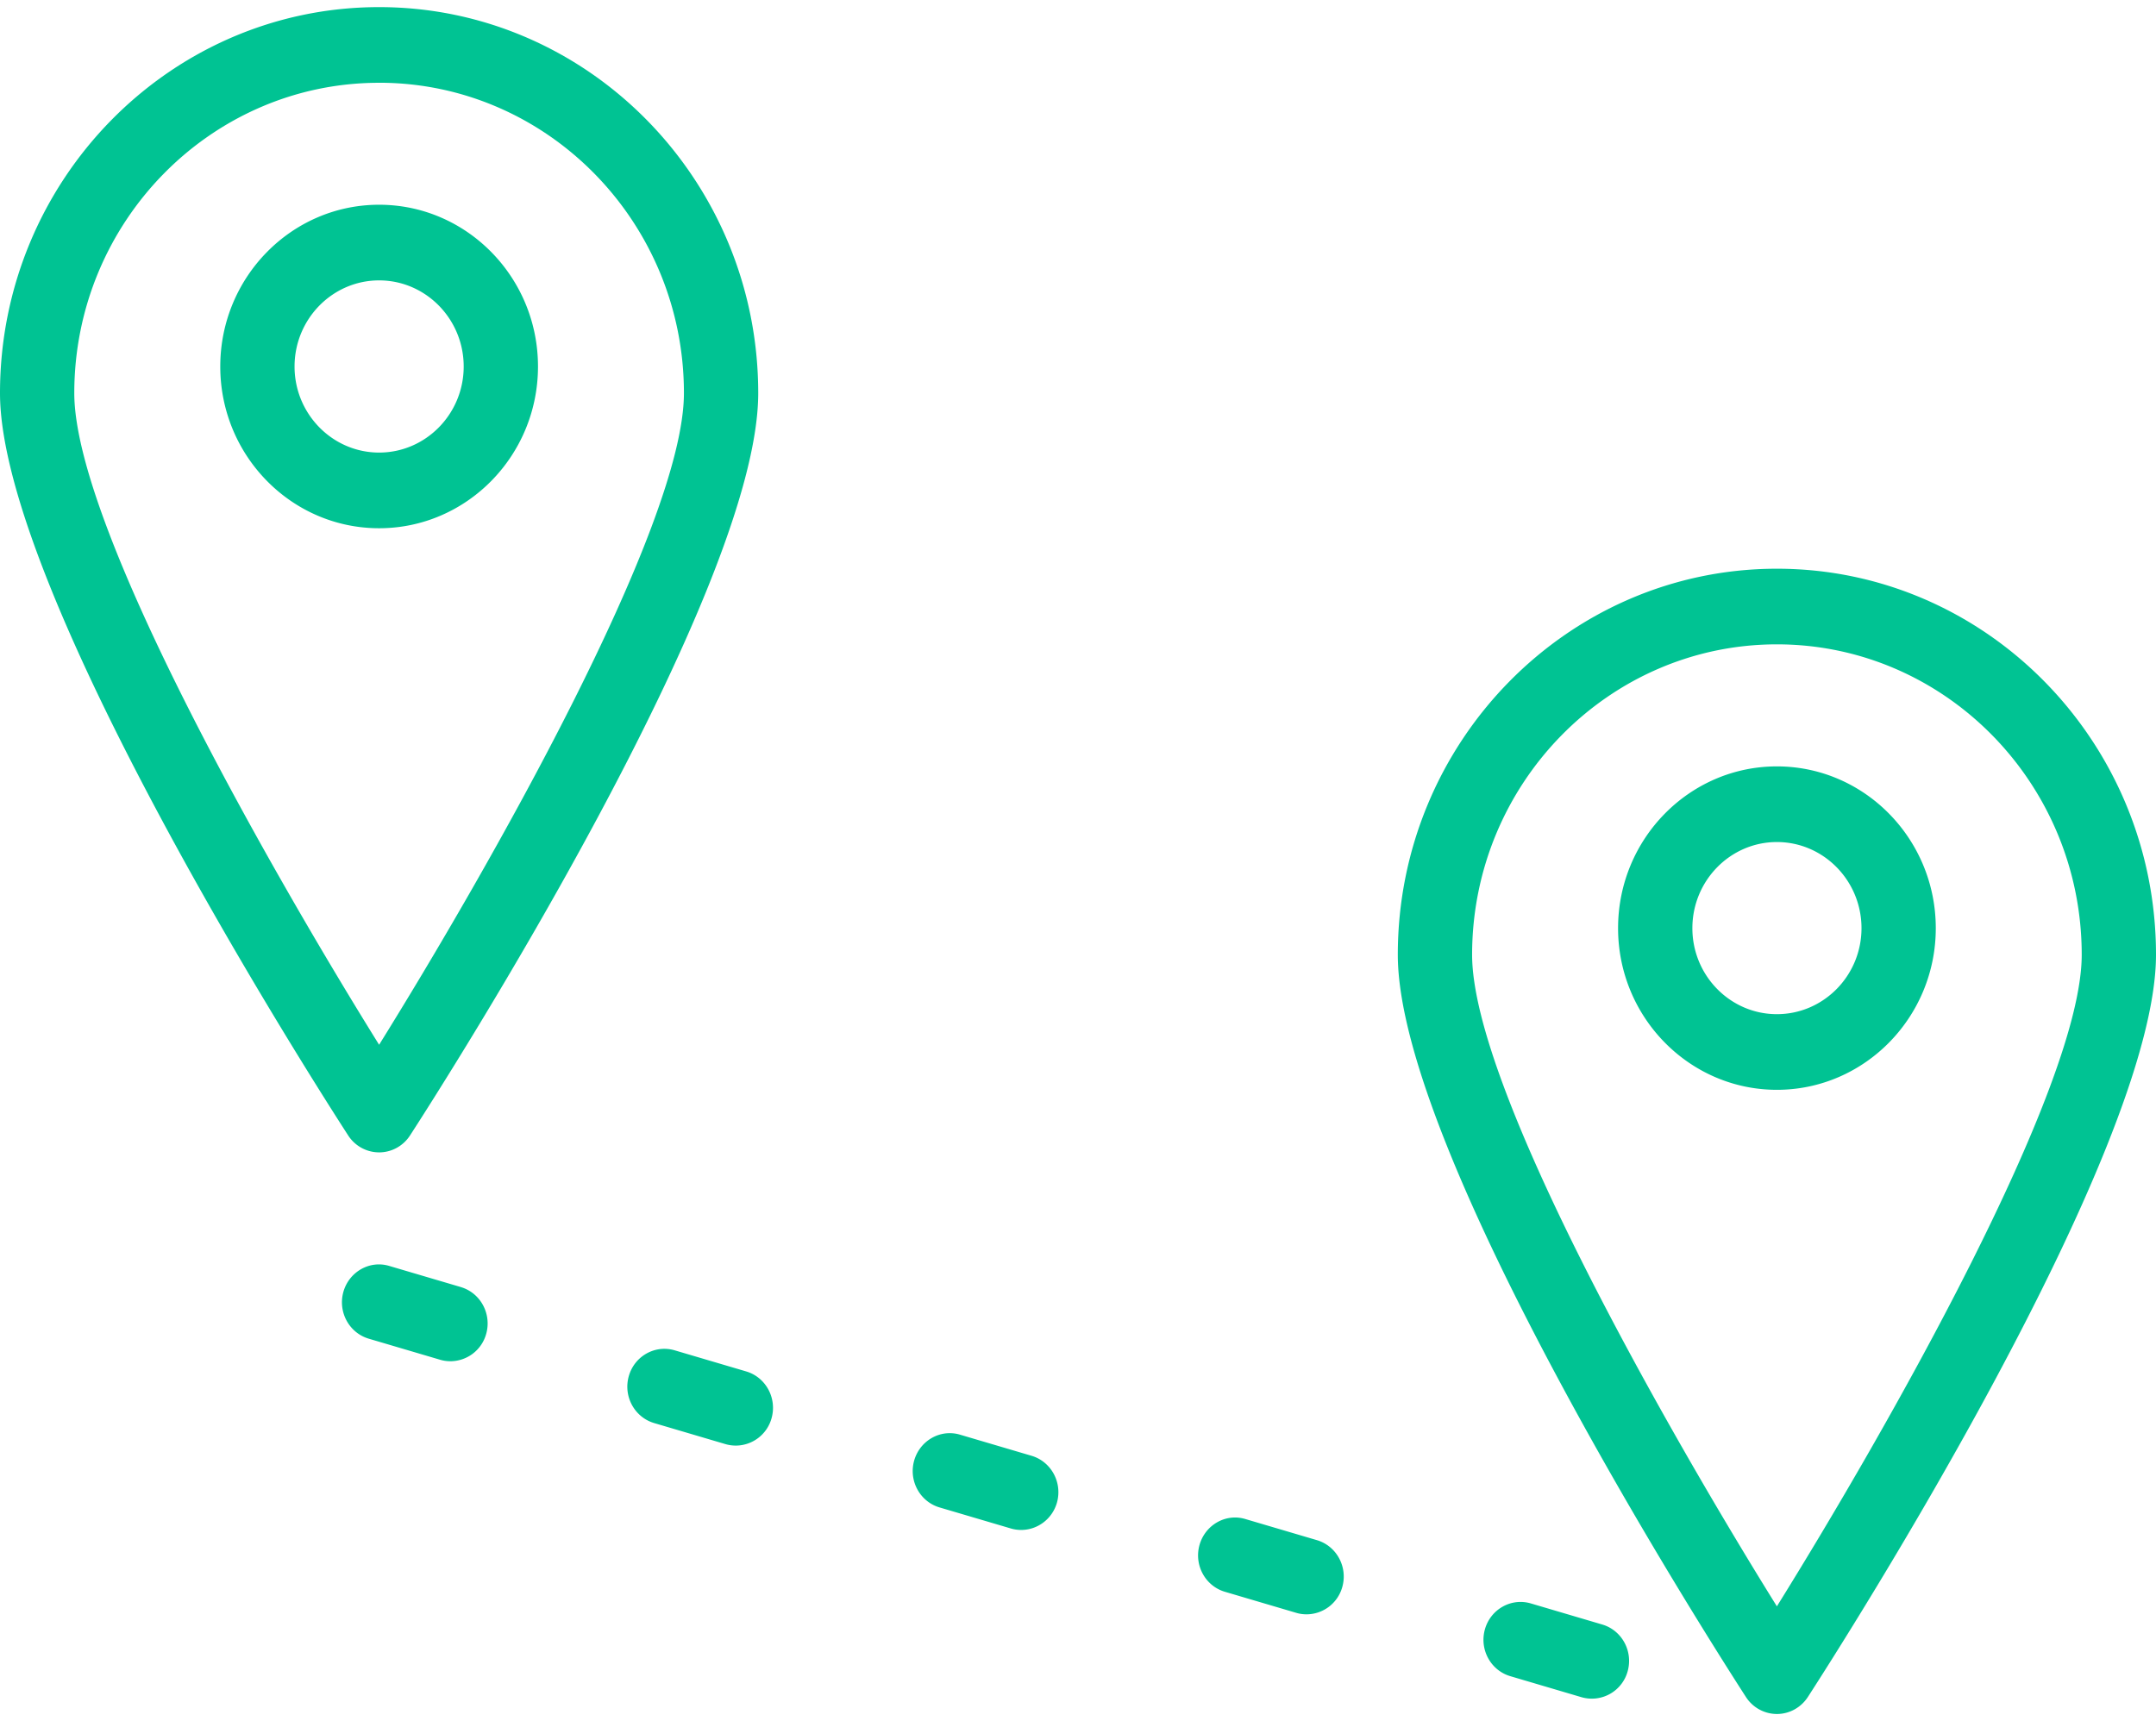
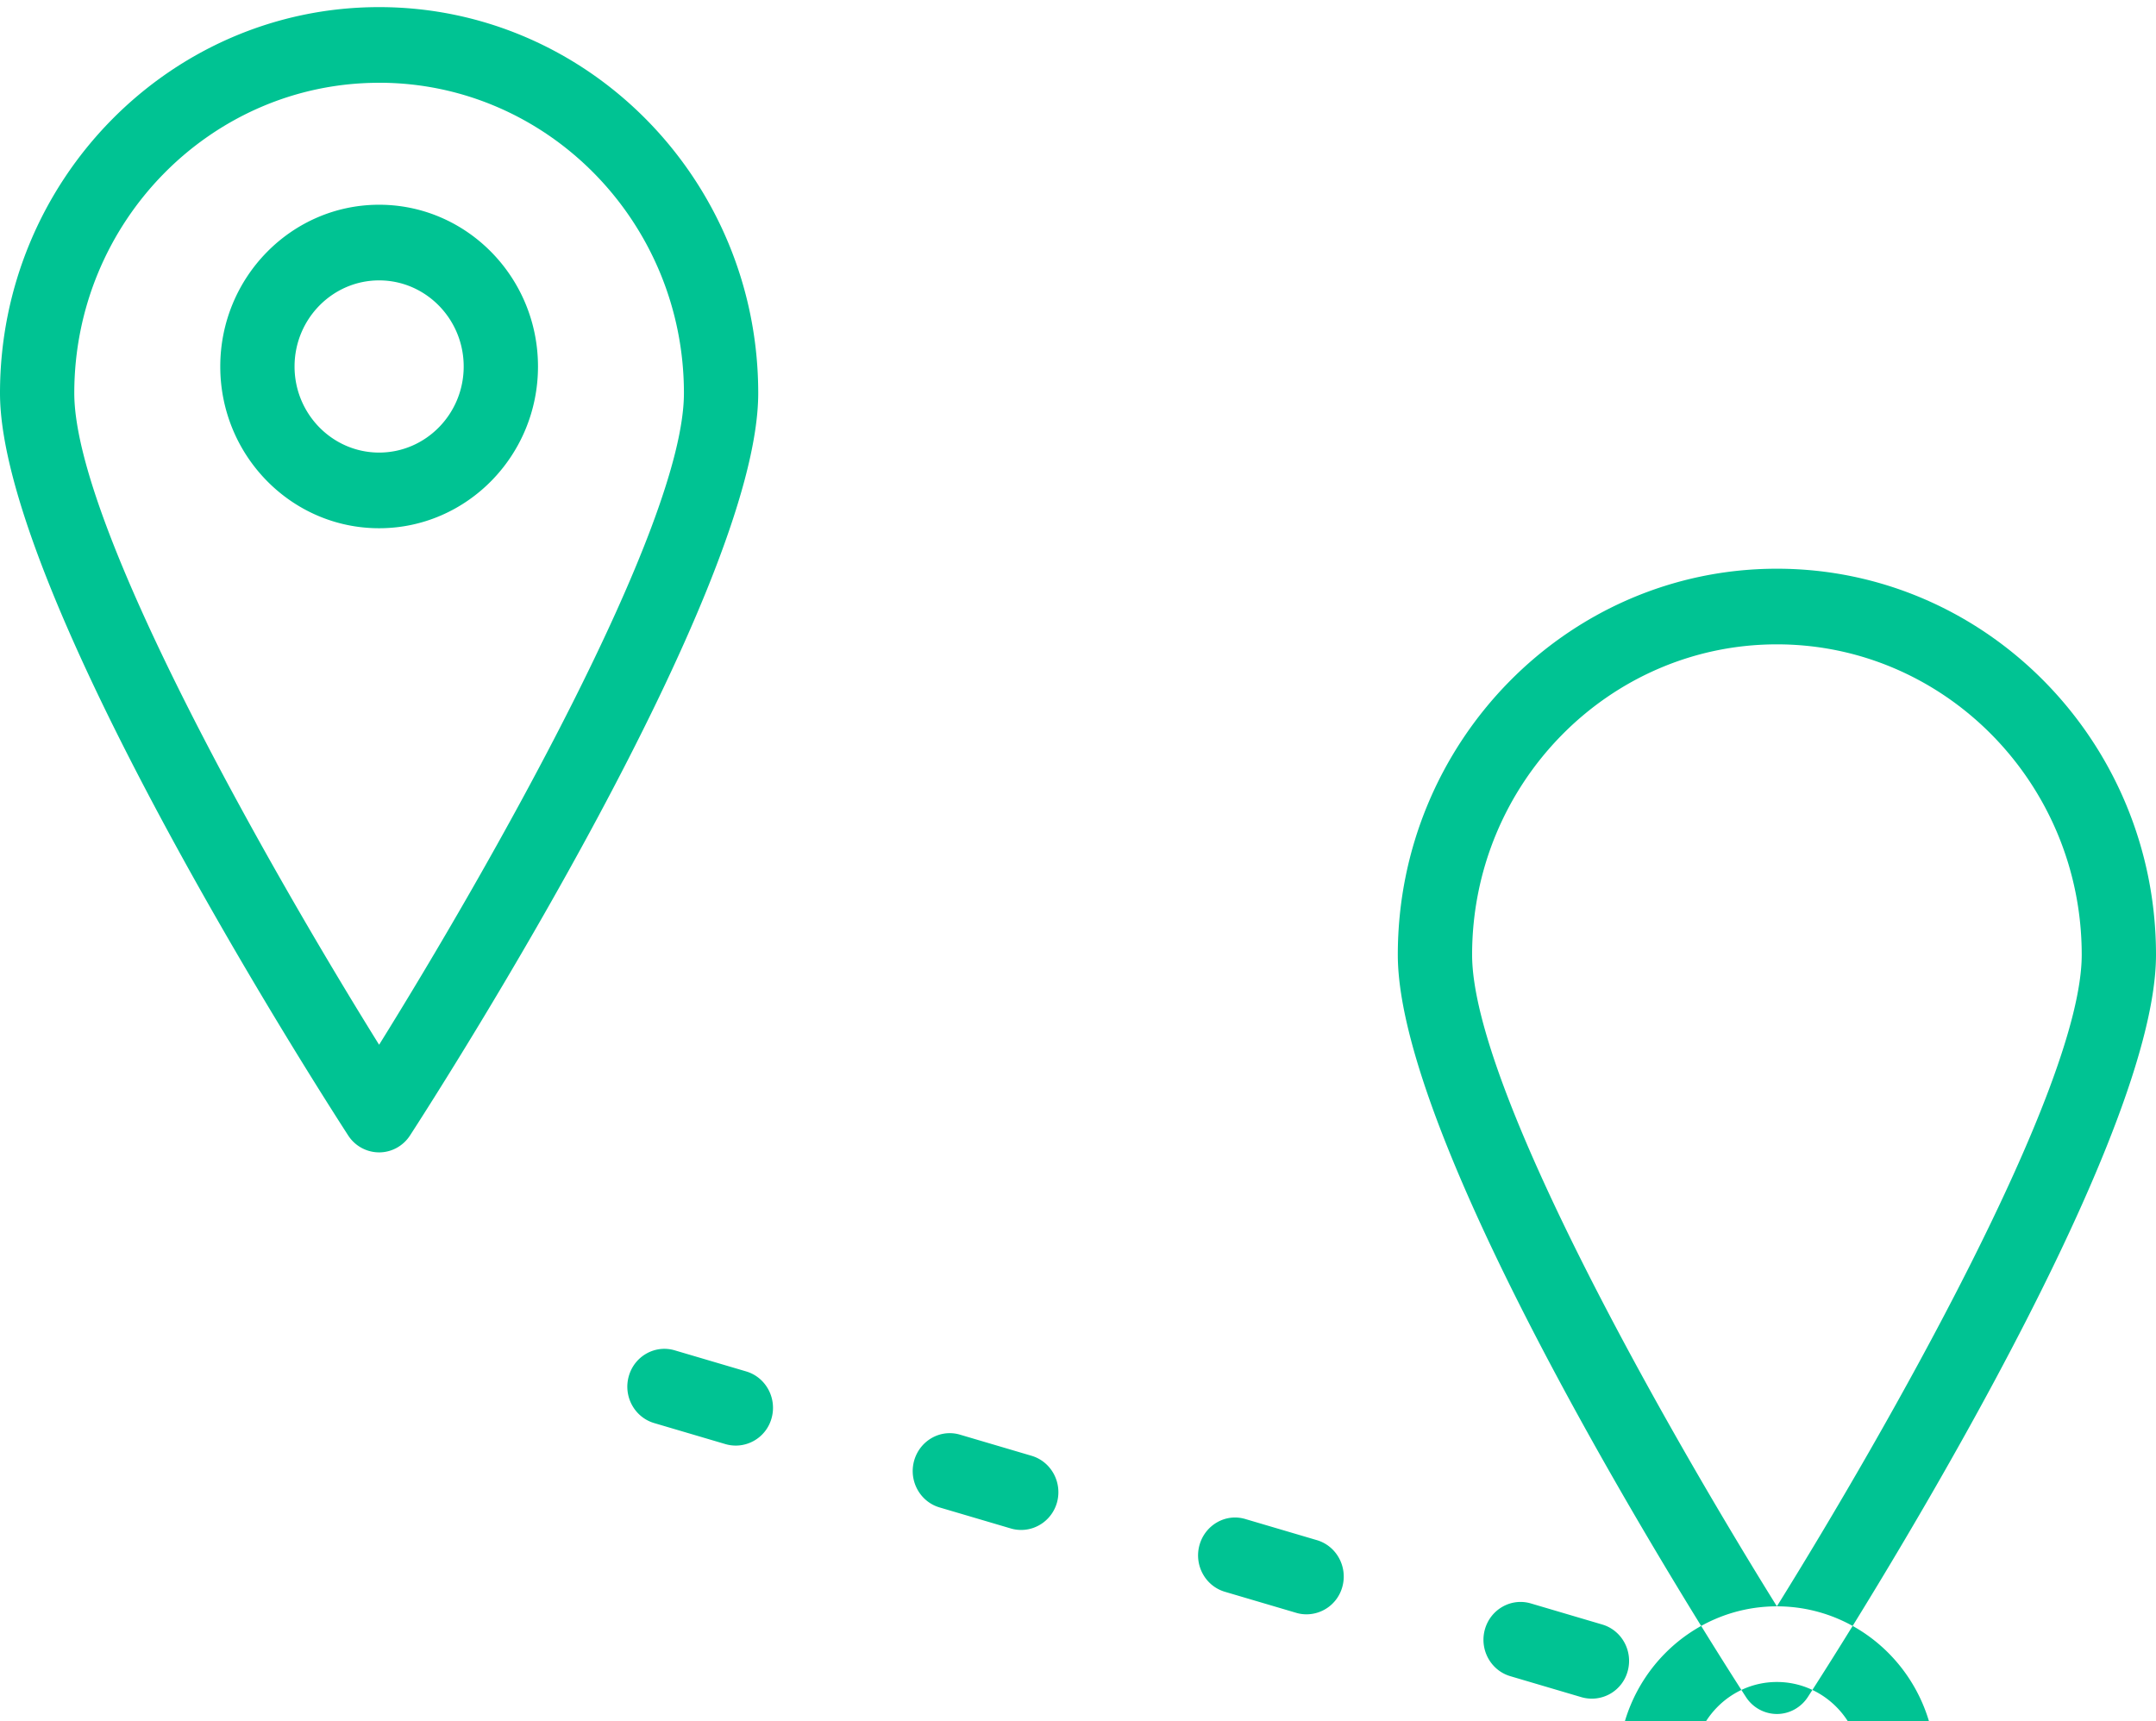
<svg xmlns="http://www.w3.org/2000/svg" width="129" height="103" viewBox="0 0.426 129 102.148" fill="#00c393">
  <svg width="129" height="103" viewBox="1.997 1.208 127.968 101.331">
-     <path paint-order="stroke fill markers" fill-rule="evenodd" d="M24.499 69.198c.743 0 1.434-.381 1.84-1.013 2.117-3.271 20.662-32.313 20.662-44.062C47 11.488 36.907 1.208 24.499 1.208S1.997 11.488 1.997 24.123c0 11.75 18.545 40.79 20.661 44.062a2.19 2.19 0 0 0 1.84 1.013zm0-63.5c9.975 0 18.092 8.268 18.092 18.425 0 7.955-11.734 28.463-18.092 38.686C18.14 52.586 6.406 32.079 6.406 24.123 6.406 13.966 14.523 5.7 24.5 5.7zm9.43 16.847c0-5.298-4.23-9.605-9.43-9.605-5.2 0-9.428 4.307-9.428 9.605 0 5.293 4.228 9.6 9.428 9.6 5.2 0 9.43-4.307 9.43-9.6zm-14.449 0c0-2.821 2.252-5.114 5.019-5.114 2.769 0 5.02 2.293 5.02 5.114 0 2.815-2.251 5.108-5.02 5.108-2.767 0-5.019-2.293-5.019-5.108zm87.983 12.003c-12.406 0-22.5 10.28-22.5 22.919 0 11.749 18.545 40.786 20.66 44.059a2.194 2.194 0 0 0 1.84 1.013c.743 0 1.434-.383 1.841-1.013 2.117-3.273 20.661-32.31 20.661-44.06 0-12.639-10.094-22.918-22.502-22.918zm0 61.6c-6.358-10.218-18.09-30.72-18.09-38.681 0-10.162 8.115-18.429 18.09-18.429 9.976 0 18.093 8.267 18.093 18.429 0 7.955-11.734 28.458-18.093 38.681zm0-49.865c-5.197 0-9.426 4.308-9.426 9.606 0 5.288 4.229 9.595 9.426 9.595 5.2 0 9.431-4.307 9.431-9.595 0-5.298-4.23-9.606-9.43-9.606zm0 14.71c-2.767 0-5.016-2.29-5.016-5.104 0-2.821 2.25-5.115 5.016-5.115 2.77 0 5.022 2.294 5.022 5.115 0 2.815-2.253 5.104-5.022 5.104zm-78.115 16.2l-4.236-1.25c-1.17-.359-2.392.343-2.732 1.53-.338 1.194.336 2.44 1.505 2.786l4.235 1.25c.205.061.412.088.614.088a2.21 2.21 0 0 0 2.119-1.619c.338-1.193-.336-2.438-1.505-2.784zM97.1 97.228l-4.233-1.25c-1.174-.35-2.394.342-2.733 1.53-.338 1.194.336 2.44 1.505 2.786l4.233 1.25a2.205 2.205 0 0 0 2.73-1.53c.34-1.194-.333-2.44-1.502-2.786zM46.286 82.202l-4.235-1.25c-1.171-.35-2.395.338-2.732 1.53-.339 1.194.336 2.439 1.504 2.786l4.235 1.25c.205.06.412.087.614.087a2.21 2.21 0 0 0 2.119-1.618c.338-1.193-.336-2.439-1.505-2.785zm33.876 10.017l-4.235-1.25c-1.171-.36-2.394.342-2.732 1.53-.338 1.193.336 2.44 1.505 2.785l4.235 1.25c.204.062.411.088.614.088a2.21 2.21 0 0 0 2.118-1.619c.338-1.192-.336-2.437-1.505-2.784zM63.224 87.21l-4.235-1.25c-1.171-.355-2.392.343-2.732 1.532-.338 1.192.336 2.438 1.505 2.784l4.235 1.25c.204.061.411.087.613.087.959 0 1.84-.64 2.12-1.618.337-1.193-.337-2.438-1.506-2.785z" />
+     <path paint-order="stroke fill markers" fill-rule="evenodd" d="M24.499 69.198c.743 0 1.434-.381 1.84-1.013 2.117-3.271 20.662-32.313 20.662-44.062C47 11.488 36.907 1.208 24.499 1.208S1.997 11.488 1.997 24.123c0 11.75 18.545 40.79 20.661 44.062a2.19 2.19 0 0 0 1.84 1.013zm0-63.5c9.975 0 18.092 8.268 18.092 18.425 0 7.955-11.734 28.463-18.092 38.686C18.14 52.586 6.406 32.079 6.406 24.123 6.406 13.966 14.523 5.7 24.5 5.7zm9.43 16.847c0-5.298-4.23-9.605-9.43-9.605-5.2 0-9.428 4.307-9.428 9.605 0 5.293 4.228 9.6 9.428 9.6 5.2 0 9.43-4.307 9.43-9.6zm-14.449 0c0-2.821 2.252-5.114 5.019-5.114 2.769 0 5.02 2.293 5.02 5.114 0 2.815-2.251 5.108-5.02 5.108-2.767 0-5.019-2.293-5.019-5.108zm87.983 12.003c-12.406 0-22.5 10.28-22.5 22.919 0 11.749 18.545 40.786 20.66 44.059a2.194 2.194 0 0 0 1.84 1.013c.743 0 1.434-.383 1.841-1.013 2.117-3.273 20.661-32.31 20.661-44.06 0-12.639-10.094-22.918-22.502-22.918zm0 61.6c-6.358-10.218-18.09-30.72-18.09-38.681 0-10.162 8.115-18.429 18.09-18.429 9.976 0 18.093 8.267 18.093 18.429 0 7.955-11.734 28.458-18.093 38.681zc-5.197 0-9.426 4.308-9.426 9.606 0 5.288 4.229 9.595 9.426 9.595 5.2 0 9.431-4.307 9.431-9.595 0-5.298-4.23-9.606-9.43-9.606zm0 14.71c-2.767 0-5.016-2.29-5.016-5.104 0-2.821 2.25-5.115 5.016-5.115 2.77 0 5.022 2.294 5.022 5.115 0 2.815-2.253 5.104-5.022 5.104zm-78.115 16.2l-4.236-1.25c-1.17-.359-2.392.343-2.732 1.53-.338 1.194.336 2.44 1.505 2.786l4.235 1.25c.205.061.412.088.614.088a2.21 2.21 0 0 0 2.119-1.619c.338-1.193-.336-2.438-1.505-2.784zM97.1 97.228l-4.233-1.25c-1.174-.35-2.394.342-2.733 1.53-.338 1.194.336 2.44 1.505 2.786l4.233 1.25a2.205 2.205 0 0 0 2.73-1.53c.34-1.194-.333-2.44-1.502-2.786zM46.286 82.202l-4.235-1.25c-1.171-.35-2.395.338-2.732 1.53-.339 1.194.336 2.439 1.504 2.786l4.235 1.25c.205.06.412.087.614.087a2.21 2.21 0 0 0 2.119-1.618c.338-1.193-.336-2.439-1.505-2.785zm33.876 10.017l-4.235-1.25c-1.171-.36-2.394.342-2.732 1.53-.338 1.193.336 2.44 1.505 2.785l4.235 1.25c.204.062.411.088.614.088a2.21 2.21 0 0 0 2.118-1.619c.338-1.192-.336-2.437-1.505-2.784zM63.224 87.21l-4.235-1.25c-1.171-.355-2.392.343-2.732 1.532-.338 1.192.336 2.438 1.505 2.784l4.235 1.25c.204.061.411.087.613.087.959 0 1.84-.64 2.12-1.618.337-1.193-.337-2.438-1.506-2.785z" />
  </svg>
</svg>